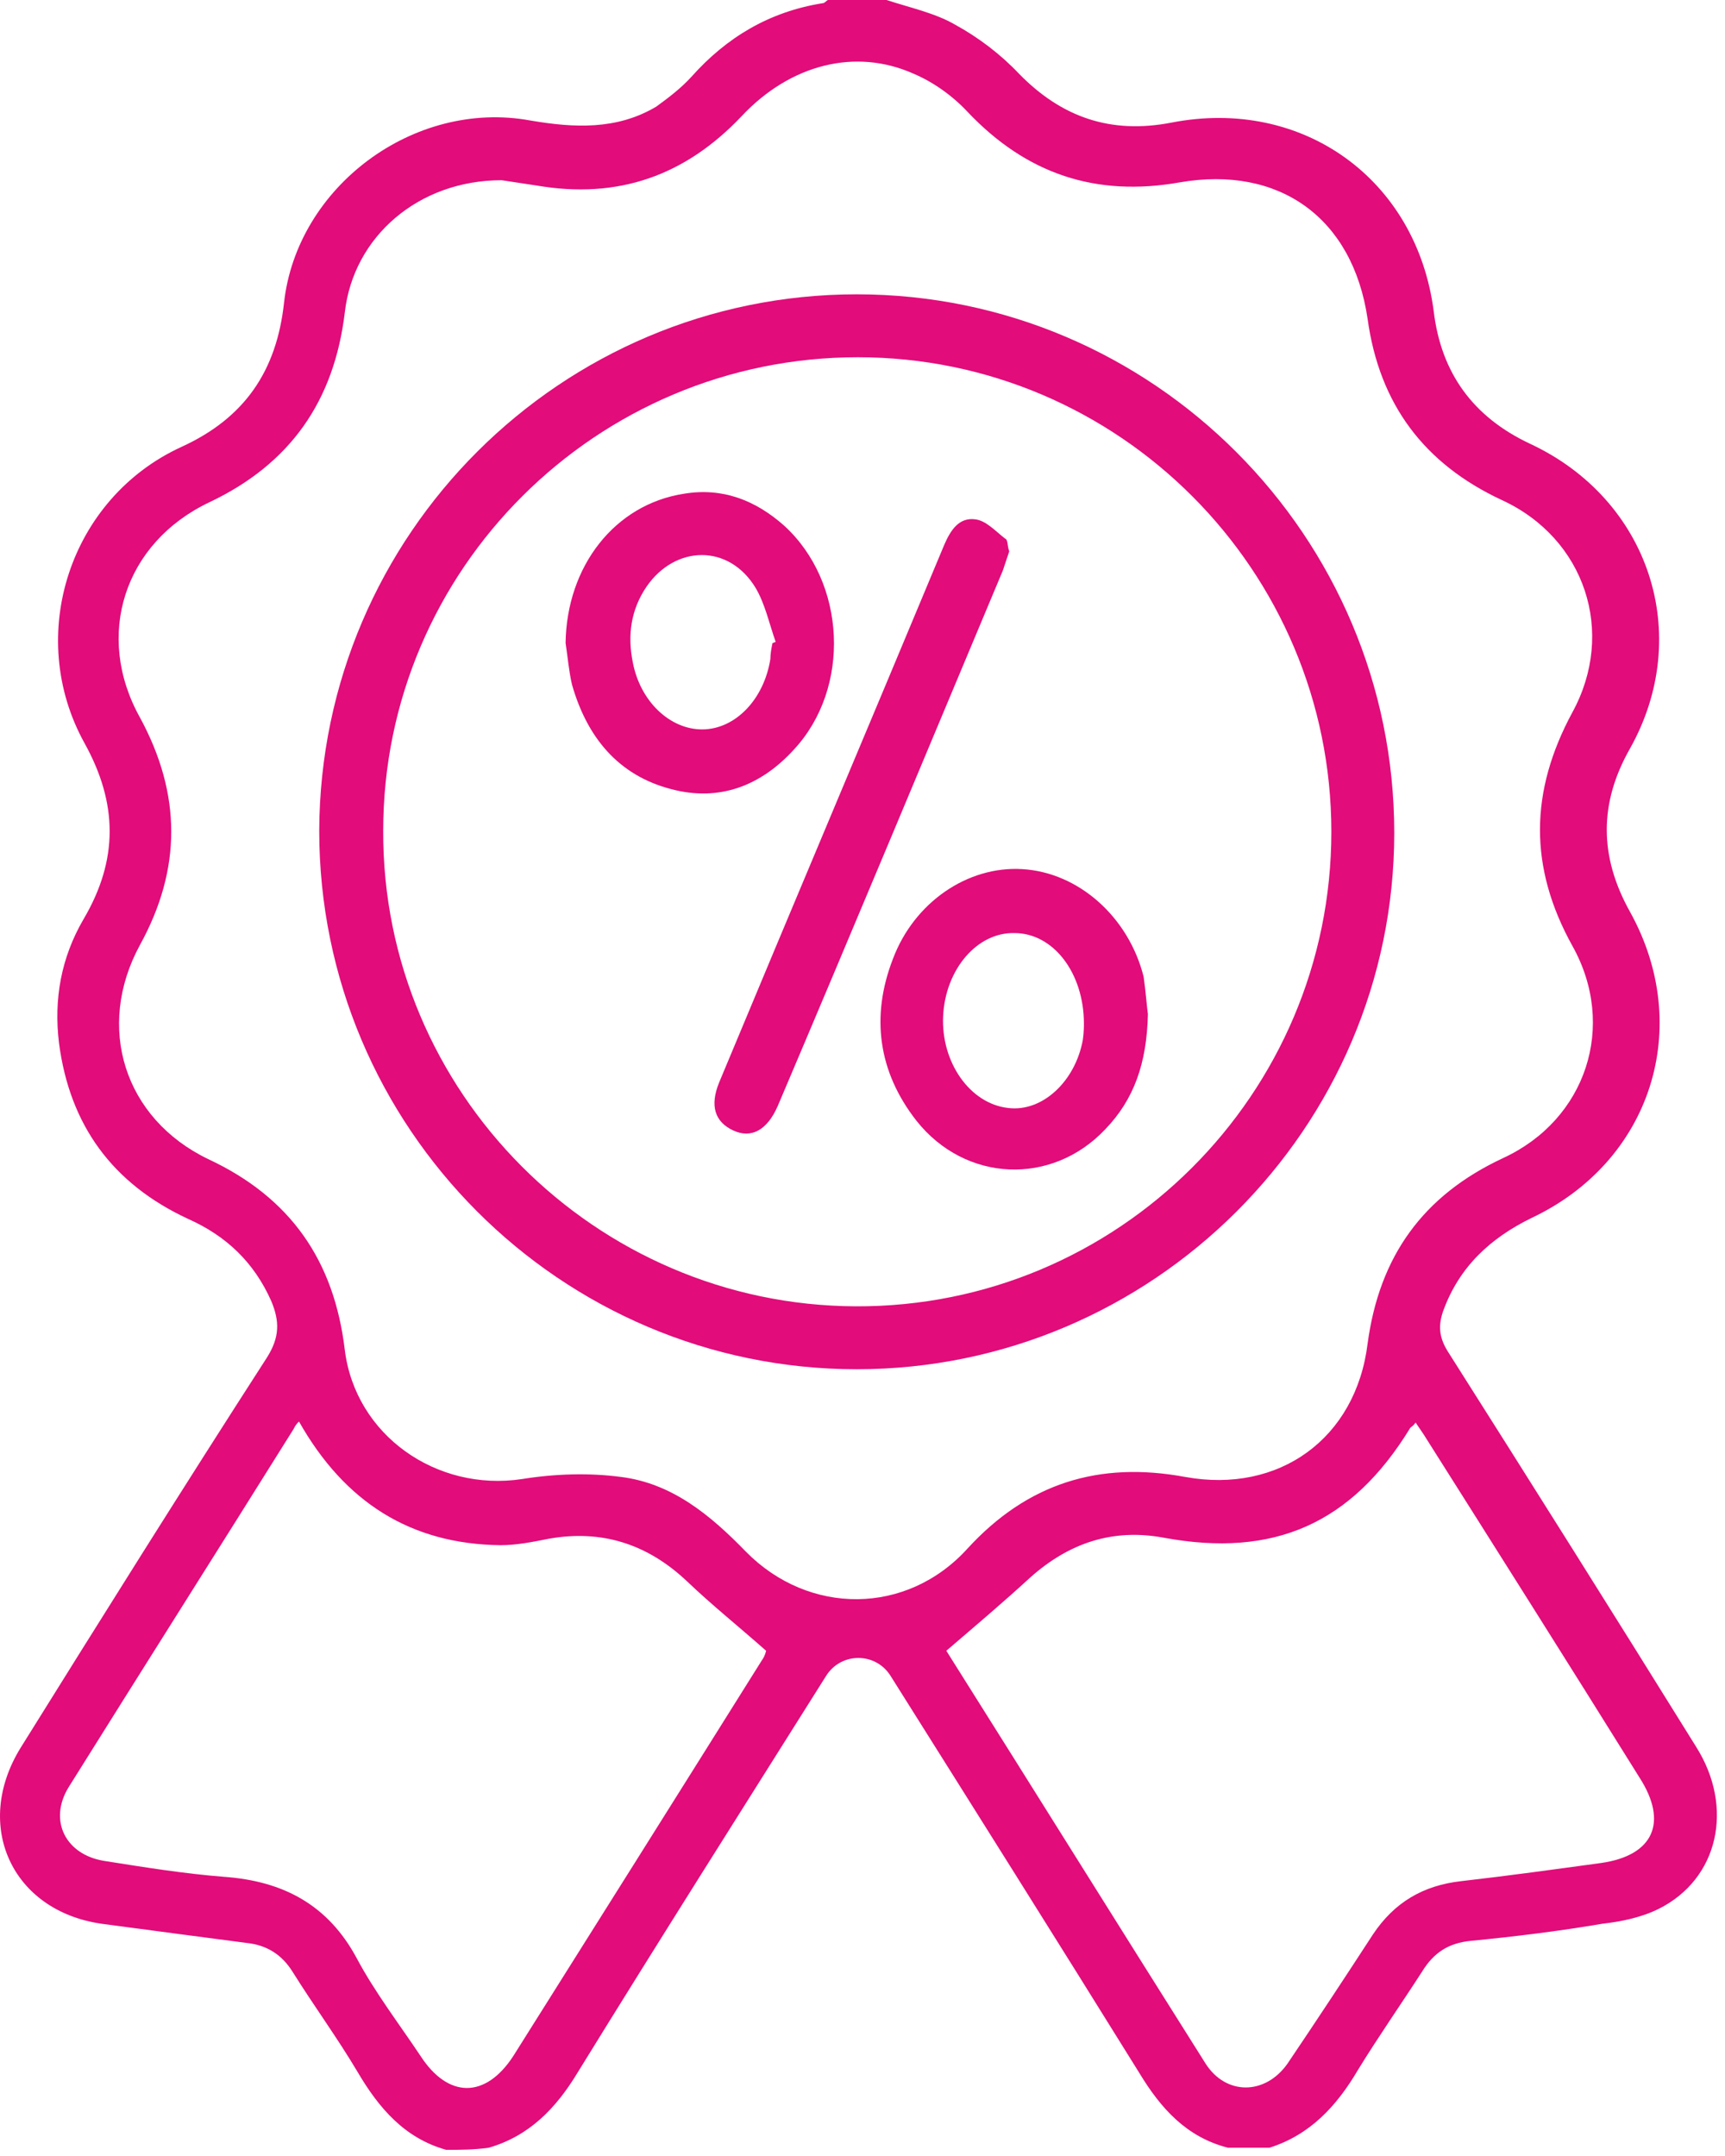
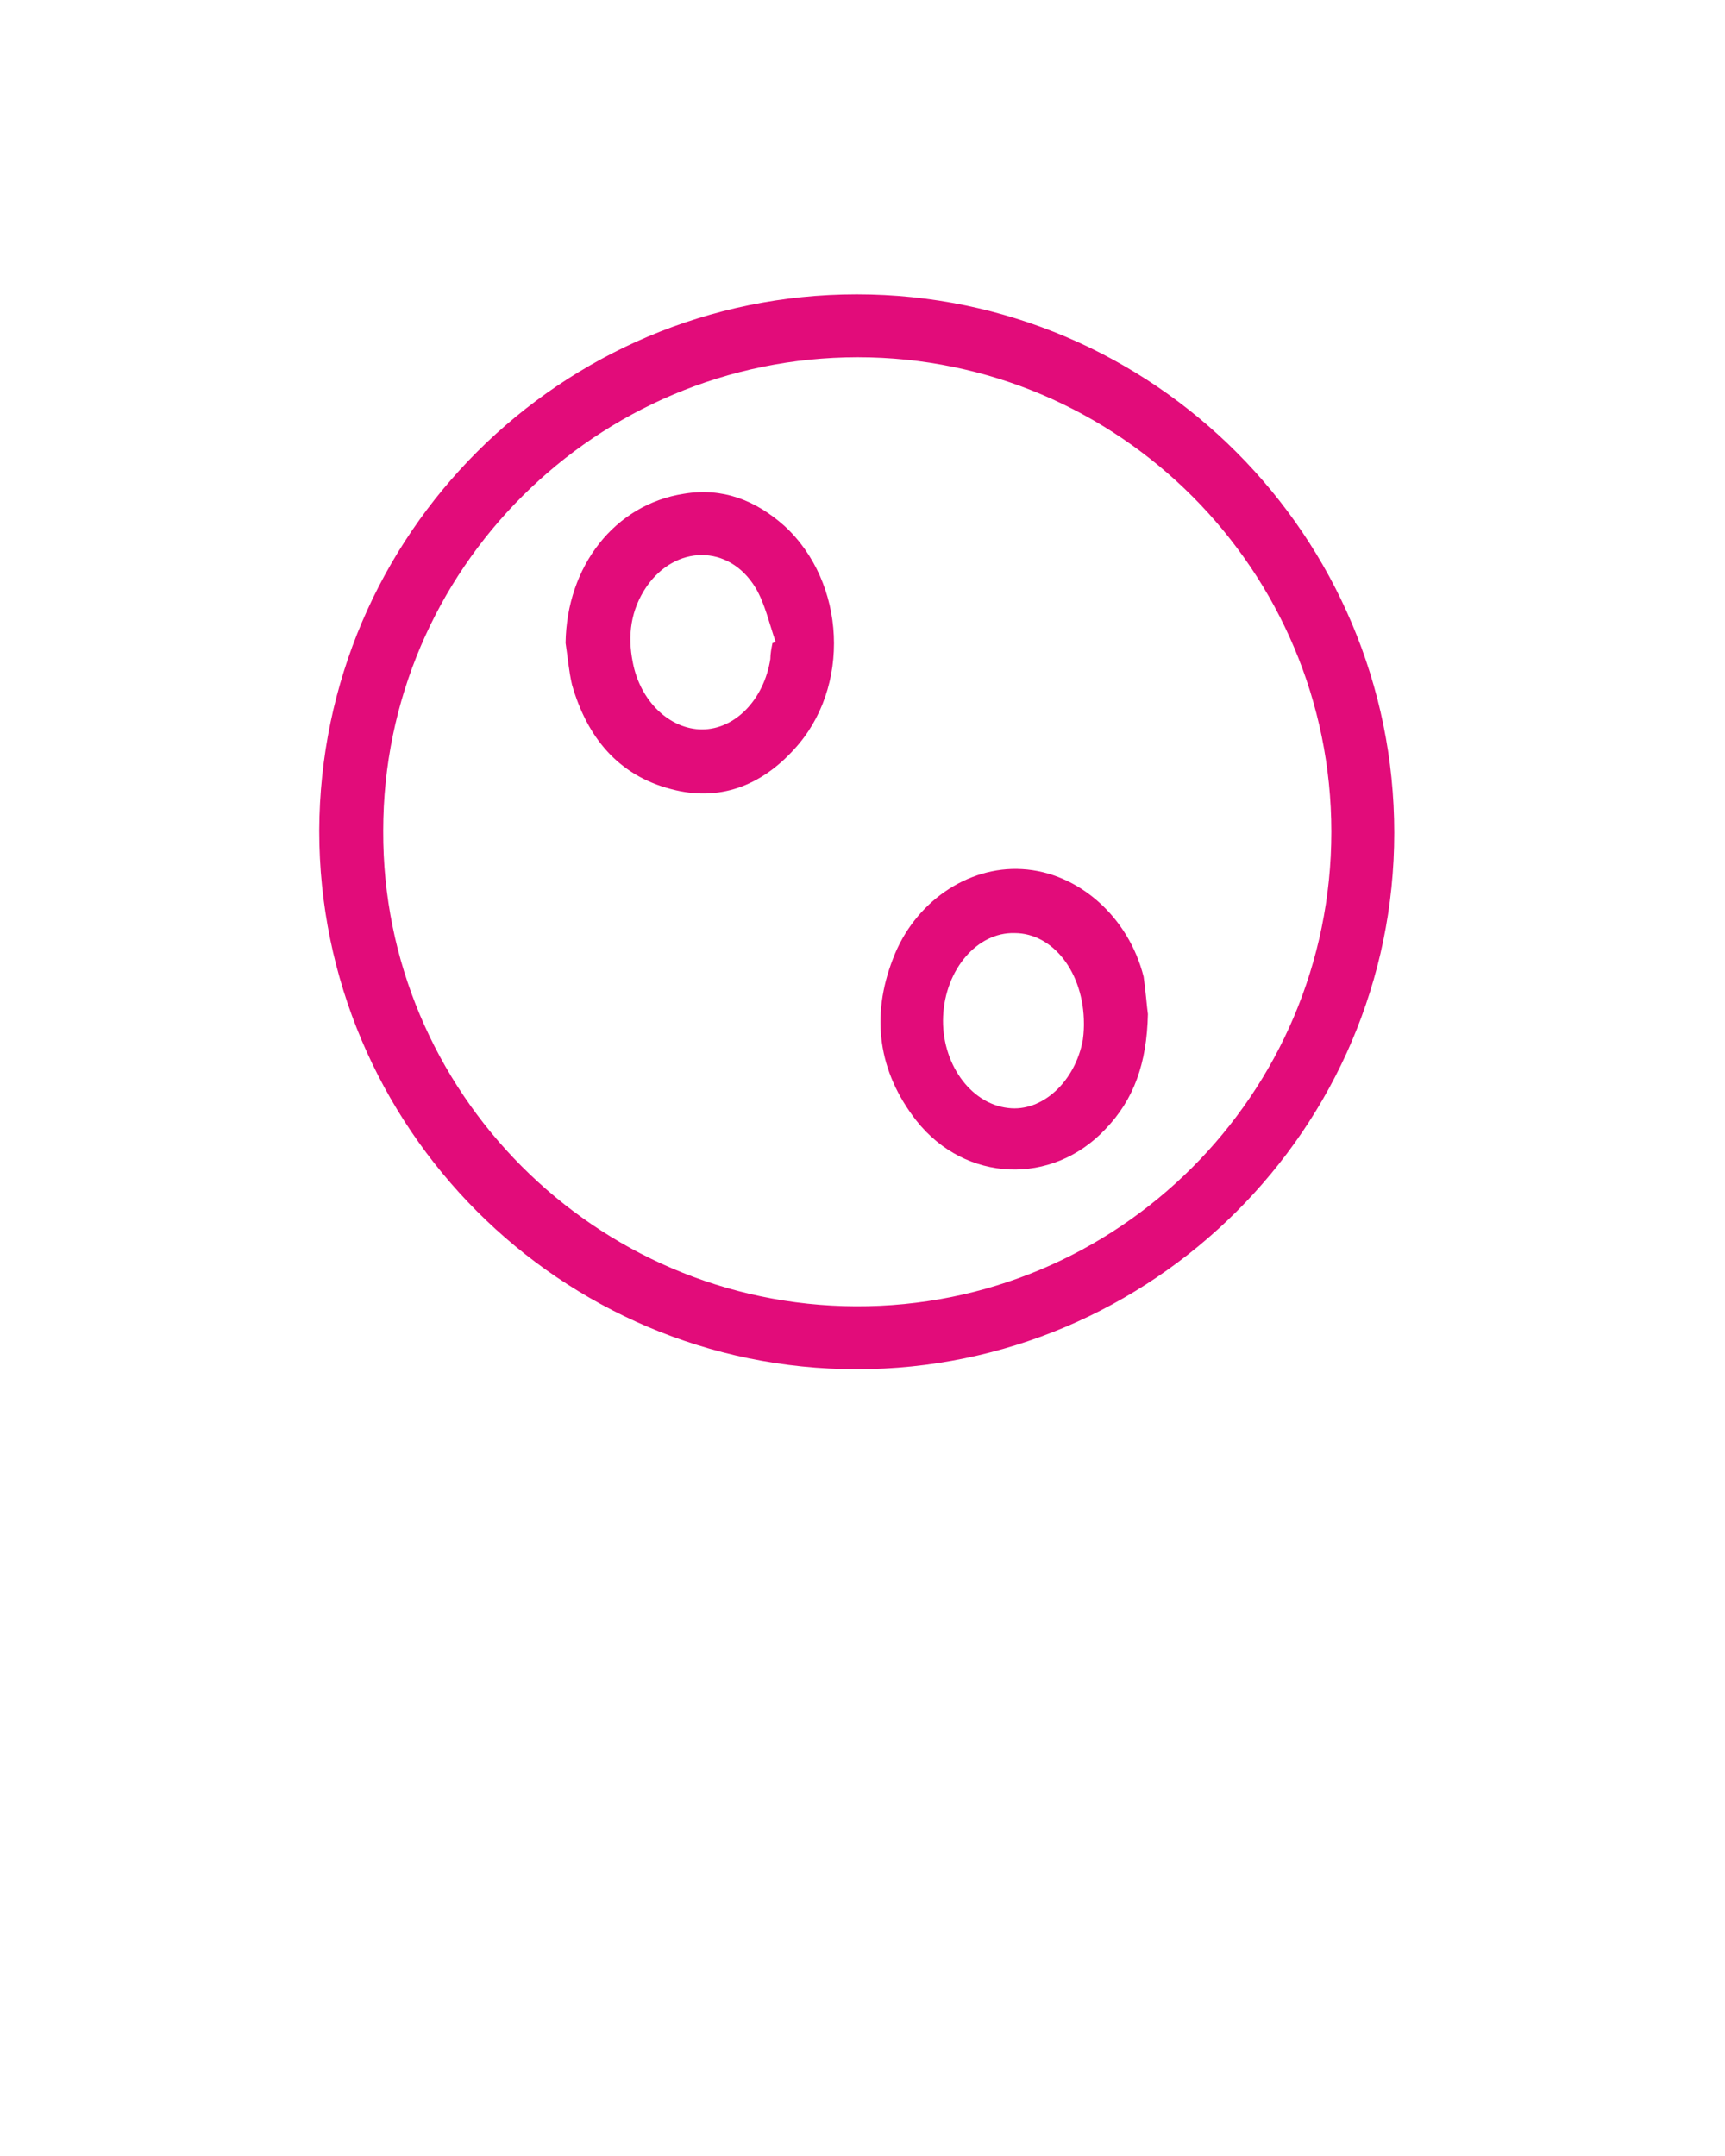
<svg xmlns="http://www.w3.org/2000/svg" width="112" height="140" viewBox="0 0 112 140" fill="none">
-   <path d="M28.967 139.6C26.266 138.838 24.604 136.899 23.219 134.545C21.904 132.329 20.38 130.252 18.995 128.036C18.303 126.928 17.333 126.305 16.018 126.166C12.832 125.751 9.716 125.335 6.6 124.92C0.784 124.089 -1.778 118.549 1.338 113.494C6.6 105.046 11.932 96.529 17.333 88.15C18.164 86.835 18.164 85.796 17.61 84.48C16.503 81.987 14.702 80.256 12.209 79.148C7.293 76.863 4.523 73.055 3.83 67.723C3.484 64.883 3.969 62.183 5.423 59.69C7.708 55.812 7.639 52.142 5.492 48.264C1.615 41.271 4.523 32.338 11.794 29.014C15.879 27.144 17.957 24.098 18.441 19.666C19.272 12.118 26.889 6.44 34.437 7.825C37.276 8.31 40.046 8.448 42.608 6.925C43.37 6.371 44.201 5.747 44.893 4.986C47.178 2.424 49.948 0.762 53.411 0.208C53.549 0.208 53.618 0.069 53.757 0C55.003 0 56.319 0 57.565 0C59.02 0.485 60.681 0.831 61.997 1.593C63.52 2.424 64.975 3.532 66.152 4.778C68.922 7.617 72.107 8.725 76.054 7.963C84.571 6.301 91.981 11.633 93.089 20.22C93.573 24.236 95.651 27.075 99.321 28.806C107.076 32.407 109.985 41.201 105.83 48.611C103.822 52.142 103.822 55.605 105.83 59.205C109.985 66.684 107.215 75.409 99.459 79.079C96.759 80.395 94.751 82.264 93.712 85.103C93.366 86.073 93.435 86.835 93.989 87.735C99.39 96.252 104.791 104.838 110.123 113.425C112.616 117.372 111.577 122.012 107.7 123.95C106.592 124.504 105.276 124.781 104.029 124.92C101.19 125.405 98.351 125.751 95.512 126.028C94.058 126.166 93.089 126.789 92.327 128.036C90.942 130.183 89.488 132.26 88.172 134.407C86.787 136.761 85.056 138.631 82.425 139.462C81.525 139.462 80.624 139.462 79.724 139.462C77.023 138.769 75.362 136.899 73.977 134.614C68.645 126.028 63.243 117.441 57.842 108.855C56.873 107.262 54.588 107.262 53.618 108.855C48.217 117.441 42.816 125.959 37.484 134.614C36.099 136.899 34.368 138.7 31.737 139.462C30.767 139.6 29.867 139.6 28.967 139.6ZM32.568 11.703C27.166 11.703 22.942 15.373 22.388 20.289C21.696 26.037 18.857 30.122 13.594 32.615C8.054 35.246 6.116 41.271 9.093 46.603C11.794 51.588 11.794 56.435 9.093 61.352C6.185 66.684 8.054 72.639 13.525 75.27C18.857 77.763 21.696 81.849 22.388 87.665C23.081 93.205 28.343 96.875 33.883 96.044C36.03 95.698 38.246 95.629 40.323 95.906C43.647 96.321 46.14 98.399 48.425 100.753C52.51 104.908 58.881 104.908 62.828 100.545C66.706 96.321 71.345 94.867 76.954 95.906C83.048 97.014 88.034 93.413 88.795 87.25C89.557 81.572 92.396 77.625 97.59 75.201C102.991 72.708 104.999 66.615 102.091 61.421C99.251 56.297 99.321 51.381 102.091 46.256C104.93 41.063 102.922 34.969 97.52 32.476C92.465 30.122 89.557 26.244 88.795 20.705C87.826 14.126 83.048 10.733 76.608 11.841C71.138 12.81 66.637 11.287 62.828 7.271C61.859 6.232 60.612 5.332 59.297 4.778C55.557 3.116 51.333 4.155 48.148 7.548C44.478 11.426 40.115 12.949 34.853 12.049C33.953 11.91 33.052 11.772 32.568 11.703ZM19.411 92.305C19.203 92.513 19.134 92.651 19.065 92.79C14.217 100.545 9.301 108.301 4.454 116.056C3.138 118.203 4.246 120.419 6.739 120.834C9.37 121.25 11.932 121.665 14.564 121.873C18.372 122.15 21.28 123.673 23.15 127.136C24.327 129.352 25.92 131.429 27.305 133.506C29.105 136.276 31.529 136.276 33.329 133.506C38.73 124.92 44.132 116.333 49.464 107.816C49.671 107.539 49.741 107.193 49.741 107.193C47.94 105.6 46.209 104.215 44.616 102.692C42.054 100.268 39.077 99.299 35.614 99.922C34.576 100.13 33.537 100.337 32.498 100.337C26.682 100.268 22.388 97.568 19.411 92.305ZM61.443 107.193C66.983 115.987 72.592 124.989 78.27 133.991C79.586 136.068 82.148 136.068 83.602 133.991C85.472 131.221 87.341 128.382 89.142 125.612C90.526 123.535 92.396 122.427 94.889 122.15C97.936 121.804 100.913 121.388 103.96 120.973C107.353 120.488 108.323 118.341 106.453 115.433C101.883 108.093 97.243 100.753 92.604 93.413C92.396 93.067 92.188 92.79 91.911 92.374C91.773 92.582 91.634 92.651 91.565 92.72C87.757 98.953 82.702 101.168 75.569 99.853C72.246 99.23 69.406 100.199 66.914 102.415C65.182 104.008 63.382 105.531 61.443 107.193Z" fill="#E20C7A" />
  <path d="M55.627 19.112C74.877 19.112 90.526 34.831 90.526 54.081C90.526 73.262 74.808 88.912 55.627 88.912C36.376 88.912 20.727 73.193 20.727 53.943C20.796 34.692 36.445 19.112 55.627 19.112ZM55.696 23.198C38.73 23.198 24.881 36.977 24.881 53.943C24.812 70.908 38.661 84.757 55.557 84.826C72.592 84.896 86.441 71.046 86.441 54.012C86.441 37.047 72.661 23.198 55.696 23.198Z" fill="#E20C7A" />
  <path d="M36.722 41.755C36.792 36.77 39.908 32.753 44.409 32.061C46.901 31.645 49.048 32.476 50.918 34.138C54.934 37.808 55.28 44.664 51.541 48.68C49.394 51.034 46.694 52.073 43.578 51.242C40.115 50.342 38.107 47.849 37.138 44.456C36.93 43.556 36.861 42.656 36.722 41.755ZM50.156 41.755C50.225 41.755 50.294 41.686 50.364 41.686C49.948 40.509 49.671 39.193 49.048 38.155C47.317 35.316 43.855 35.385 41.985 38.085C40.946 39.609 40.739 41.271 41.085 43.002C41.569 45.564 43.508 47.364 45.586 47.364C47.732 47.364 49.602 45.425 50.018 42.794C50.018 42.448 50.087 42.102 50.156 41.755Z" fill="#E20C7A" />
  <path d="M74.531 65.853C74.461 69.038 73.63 71.393 71.761 73.332C68.299 77.002 62.69 76.794 59.504 72.778C57.011 69.592 56.527 65.992 57.981 62.252C59.366 58.582 62.828 56.228 66.36 56.436C70.03 56.643 73.284 59.552 74.254 63.429C74.392 64.399 74.461 65.368 74.531 65.853ZM70.376 66.476C70.376 63.152 68.368 60.59 65.875 60.59C63.451 60.521 61.374 62.945 61.235 65.992C61.097 68.969 62.967 71.67 65.459 71.947C67.675 72.224 69.822 70.216 70.307 67.515C70.376 67.03 70.376 66.615 70.376 66.476Z" fill="#E20C7A" />
-   <path d="M65.529 35.8C65.39 36.216 65.252 36.631 65.113 37.047C60.266 48.611 55.419 60.244 50.502 71.808C49.81 73.401 48.771 73.955 47.594 73.401C46.417 72.847 46.071 71.808 46.694 70.285C51.541 58.651 56.457 47.018 61.305 35.385C61.72 34.415 62.274 33.584 63.313 33.723C64.005 33.792 64.629 34.484 65.252 34.969C65.459 35.038 65.39 35.454 65.529 35.8Z" fill="#E20C7A" />
</svg>